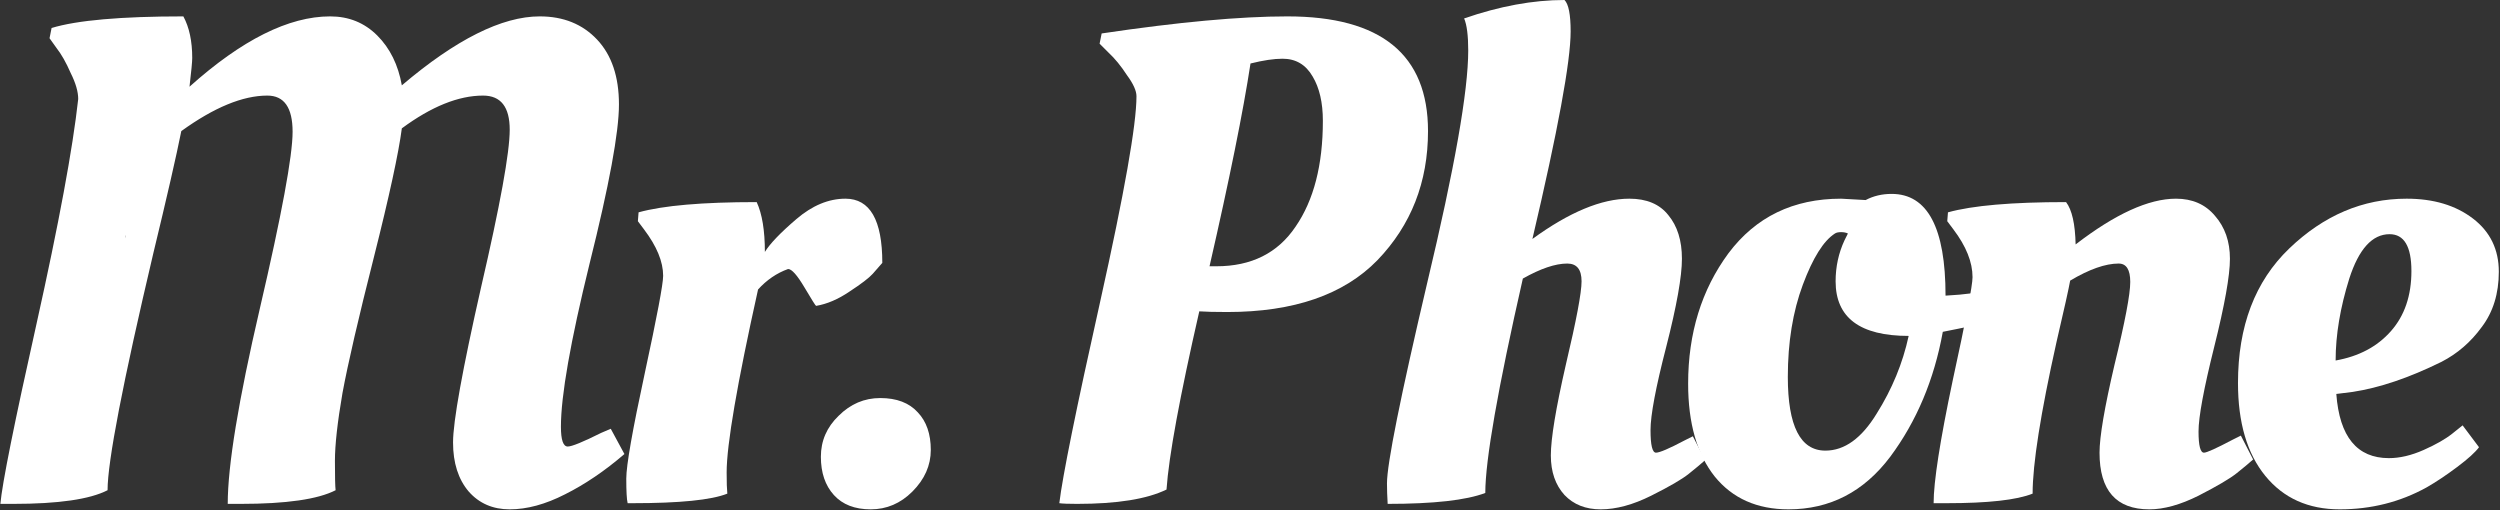
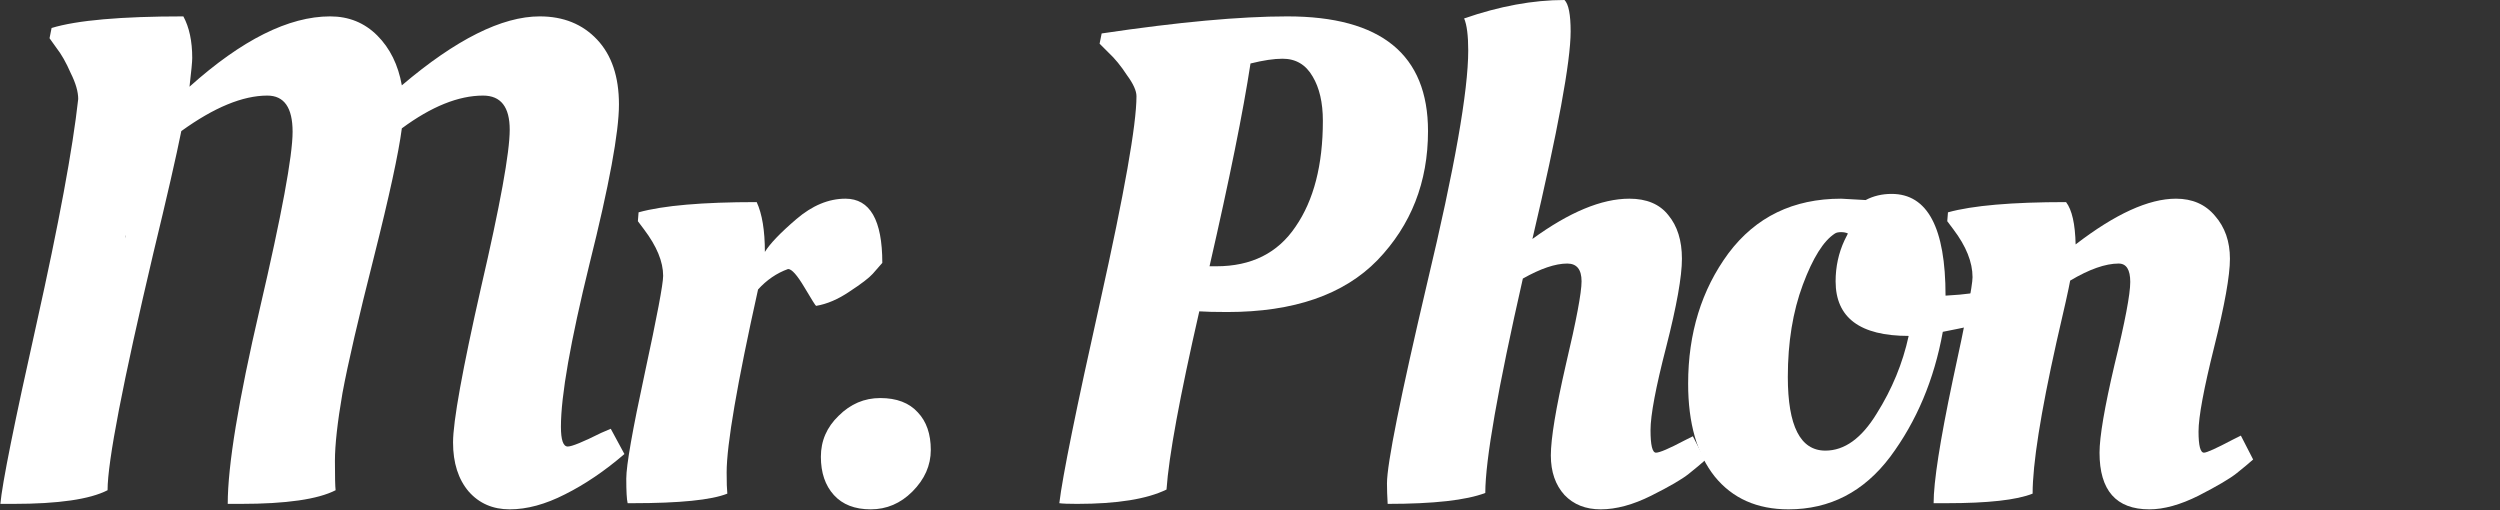
<svg xmlns="http://www.w3.org/2000/svg" width="1480" height="302" viewBox="0 0 1480 302" fill="none">
  <rect x="0" y="0" width="1480" height="302" fill="#333333" stroke="none" />
-   <path d="M1324.89 226.753C1324.89 193.07 1335 166.528 1355.21 147.127C1375.69 127.456 1398.86 117.621 1424.73 117.621C1440.63 117.621 1453.7 121.528 1463.94 129.342C1474.18 137.157 1479.3 147.666 1479.3 160.87C1479.3 173.804 1475.93 184.717 1469.19 193.609C1462.72 202.502 1454.78 209.373 1445.34 214.223C1426.21 223.654 1408.7 229.583 1392.8 232.008L1383.1 233.22C1384.98 258.55 1395.36 271.215 1414.22 271.215C1420.69 271.215 1427.56 269.598 1434.84 266.364C1442.11 263.131 1447.77 259.897 1451.81 256.664L1457.87 251.813L1467.57 264.748C1465.42 267.712 1461.11 271.619 1454.64 276.469C1448.17 281.32 1442.11 285.362 1436.45 288.595C1420.82 297.218 1403.71 301.529 1385.12 301.529C1366.53 301.529 1351.84 294.927 1341.06 281.724C1330.28 268.52 1324.89 250.197 1324.89 226.753ZM1382.69 213.415C1396.44 210.99 1407.35 205.196 1415.43 196.034C1423.52 186.873 1427.56 175.016 1427.56 160.465C1427.56 145.914 1423.25 138.639 1414.63 138.639C1404.39 138.639 1396.44 147.396 1390.78 164.911C1385.39 182.157 1382.69 198.325 1382.69 213.415Z" fill="white" />
  <path d="M1152.38 297.892H1144.7C1144.7 285.227 1148.47 260.975 1156.02 225.137C1163.83 189.298 1167.74 168.953 1167.74 164.103C1167.74 155.211 1163.97 145.78 1156.42 135.809L1152.78 130.959L1153.19 125.705C1167.74 121.663 1191.05 119.642 1223.11 119.642C1226.62 124.223 1228.5 132.576 1228.77 144.702C1252.22 126.648 1272.02 117.621 1288.19 117.621C1297.89 117.621 1305.57 120.989 1311.23 127.726C1317.16 134.462 1320.12 142.95 1320.12 153.19C1320.12 163.16 1317.02 180.54 1310.82 205.331C1304.63 230.122 1301.53 246.828 1301.53 255.451C1301.53 263.804 1302.6 267.981 1304.76 267.981C1306.38 267.981 1312.04 265.421 1321.74 260.301L1326.59 257.876L1333.86 272.023C1331.44 274.179 1328.2 276.873 1324.16 280.107C1320.12 283.341 1312.57 287.787 1301.53 293.445C1290.75 298.835 1281.05 301.529 1272.42 301.529C1252.75 301.529 1242.92 290.347 1242.92 267.981C1242.92 258.55 1245.88 241.17 1251.81 215.84C1258.01 190.51 1261.11 174.208 1261.11 166.932C1261.11 159.657 1258.82 156.019 1254.24 156.019C1246.42 156.019 1236.86 159.387 1225.54 166.124C1224.73 170.705 1222.04 182.831 1217.45 202.502C1208.02 244.807 1203.31 274.718 1203.31 292.233C1193.88 296.005 1176.9 297.892 1152.38 297.892Z" fill="white" />
  <path d="M1058.8 301.529C1040.2 301.529 1025.65 295.062 1015.14 282.128C1004.63 268.924 999.378 250.601 999.378 227.157C999.378 197.247 1007.33 171.513 1023.23 149.956C1039.39 128.399 1061.62 117.621 1089.92 117.621L1104.47 118.429C1109.05 116.004 1114.17 114.791 1119.83 114.791C1141.12 114.791 1151.76 134.866 1151.76 175.016C1162.81 174.477 1173.99 172.995 1185.31 170.57L1191.78 168.953L1194.2 184.717C1185.31 188.489 1173.32 191.858 1158.23 194.822L1150.14 196.439C1145.02 224.732 1134.65 249.388 1119.02 270.406C1103.39 291.155 1083.32 301.529 1058.8 301.529ZM1080.62 266.768C1091.94 266.768 1102.04 259.493 1110.94 244.942C1120.1 230.391 1126.43 215.031 1129.93 198.864C1101.1 198.864 1086.68 188.085 1086.68 166.528C1086.68 157.905 1088.44 149.821 1091.94 142.276L1093.96 138.234C1092.88 137.696 1091.53 137.426 1089.92 137.426C1088.3 137.426 1087.09 137.696 1086.28 138.234C1079.54 142.546 1073.21 152.651 1067.28 168.549C1061.36 184.447 1058.39 202.636 1058.39 223.115C1058.39 252.217 1065.8 266.768 1080.62 266.768Z" fill="white" />
  <path d="M869.19 29.91C869.19 21.018 868.382 14.686 866.765 10.913C887.783 3.638 907.588 0 926.181 0C928.606 2.425 929.819 8.623 929.819 18.593C929.819 36.377 922.274 77.336 907.184 141.468C929.011 125.57 948.143 117.621 964.58 117.621C974.819 117.621 982.499 120.854 987.619 127.321C993.008 133.788 995.703 142.411 995.703 153.19C995.703 163.699 992.604 181.079 986.406 205.331C980.209 229.313 977.11 245.75 977.11 254.643C977.11 263.535 978.188 267.981 980.343 267.981C982.499 267.981 988.158 265.556 997.32 260.706L1002.17 258.28L1009.45 272.427C1007.02 274.583 1003.79 277.278 999.745 280.511C995.703 283.745 988.293 288.056 977.514 293.445C966.736 298.835 956.765 301.529 947.604 301.529C938.711 301.529 931.571 298.7 926.181 293.041C920.792 287.113 918.097 279.299 918.097 269.598C918.097 259.628 921.061 241.708 926.99 215.84C933.187 189.702 936.286 173.265 936.286 166.528C936.286 159.522 933.457 156.019 927.798 156.019C920.792 156.019 912.034 158.983 901.525 164.911C886.705 230.122 879.295 272.427 879.295 291.829C867.977 296.14 848.711 298.296 821.495 298.296C821.225 293.715 821.091 289.673 821.091 286.17C821.091 274.583 829.04 234.972 844.938 167.337C861.106 99.701 869.19 53.893 869.19 29.91Z" fill="white" />
  <path d="M726.55 184.717C719.275 184.717 713.751 184.582 709.978 184.313C698.392 234.972 691.924 270.137 690.577 289.808C678.99 295.466 661.34 298.296 637.628 298.296C632.508 298.296 629.005 298.161 627.118 297.891C629.005 281.993 637.089 242.113 651.37 178.25C665.652 114.118 672.793 73.698 672.793 56.991C672.793 53.758 670.906 49.581 667.134 44.461C663.631 39.072 659.993 34.626 656.221 31.123L650.966 25.868L652.179 19.805C697.448 13.069 734.095 9.701 762.12 9.701C817.629 9.701 845.384 32.336 845.384 77.605C845.384 107.785 835.414 133.249 815.473 153.998C795.533 174.477 765.892 184.717 726.55 184.717ZM720.083 157.636C740.832 157.636 756.461 149.821 766.97 134.193C777.748 118.564 783.138 97.68 783.138 71.542C783.138 60.764 781.117 52.006 777.075 45.27C773.033 38.264 767.105 34.761 759.29 34.761C754.17 34.761 747.838 35.704 740.293 37.59C735.982 65.884 727.898 105.899 716.041 157.636H720.083Z" fill="white" />
  <path d="M515.463 301.529C506.032 301.529 498.756 298.7 493.636 293.041C488.516 287.382 485.957 279.837 485.957 270.406C485.957 260.975 489.46 252.891 496.466 246.155C503.472 239.149 511.69 235.645 521.121 235.645C530.822 235.645 538.232 238.475 543.352 244.134C548.472 249.523 551.032 256.933 551.032 266.364C551.032 275.526 547.394 283.745 540.119 291.02C533.113 298.026 524.894 301.529 515.463 301.529Z" fill="white" />
  <path d="M374.395 297.892H371.566C371.027 295.736 370.757 290.886 370.757 283.341C370.757 275.526 374.395 254.777 381.671 221.095C388.946 187.412 392.584 168.145 392.584 163.295C392.584 154.941 388.811 145.78 381.266 135.809L377.629 130.959L378.033 125.705C392.584 121.663 415.892 119.642 447.958 119.642C451.192 126.648 452.809 136.483 452.809 149.148C455.773 144.298 461.971 137.83 471.402 129.747C480.833 121.663 490.534 117.621 500.504 117.621C515.055 117.621 522.33 130.285 522.33 155.615C520.983 157.232 519.097 159.387 516.672 162.082C514.516 164.507 509.935 168.01 502.929 172.591C496.192 177.172 489.591 180.001 483.123 181.079C482.854 181.079 480.564 177.442 476.252 170.166C471.941 162.891 468.707 159.253 466.551 159.253C459.815 161.678 453.887 165.72 448.767 171.379C436.372 227.158 430.174 263.266 430.174 279.703C430.174 285.631 430.309 289.808 430.578 292.233C421.147 296.005 402.419 297.892 374.395 297.892Z" fill="white" />
  <path d="M301.751 301.529C291.781 301.529 283.697 298.026 277.499 291.02C271.302 283.745 268.203 274.044 268.203 261.918C268.203 249.523 273.727 218.939 284.775 170.166C296.092 121.393 301.751 90.27 301.751 76.797C301.751 63.324 296.497 56.587 285.987 56.587C271.436 56.587 255.403 63.054 237.888 75.989C236.002 90.54 230.478 116.004 221.316 152.381C212.155 188.489 205.957 215.301 202.723 232.816C199.759 250.062 198.277 263.4 198.277 272.831C198.277 282.263 198.412 288.056 198.681 290.212C188.172 295.601 169.445 298.296 142.498 298.296H134.819C134.819 275.661 141.151 237.128 153.816 182.696C166.75 127.187 173.217 92.291 173.217 78.01C173.217 63.728 168.232 56.587 158.262 56.587C143.711 56.587 126.735 63.593 107.333 77.605C104.369 92.426 98.845 116.543 90.761 149.956C72.707 226.484 63.68 273.236 63.68 290.212C53.171 295.601 34.578 298.296 7.901 298.296H0.222C1.3 286.17 8.44 250.601 21.644 191.588C34.848 132.306 43.066 87.98 46.3 58.608C46.3 54.297 44.818 49.177 41.854 43.249C39.159 37.051 36.33 32.066 33.366 28.294L29.324 22.635L30.536 16.572C45.626 11.991 71.629 9.701 108.546 9.701C112.049 16.168 113.8 24.386 113.8 34.356C113.8 36.512 113.262 42.171 112.184 51.333C143.172 23.578 170.927 9.701 195.448 9.701C206.496 9.701 215.792 13.473 223.337 21.018C230.882 28.563 235.733 38.398 237.888 50.524C269.954 23.308 297.17 9.701 319.536 9.701C333.548 9.701 344.865 14.281 353.488 23.443C362.111 32.605 366.422 45.404 366.422 61.842C366.422 78.279 360.629 109.671 349.042 156.019C337.724 202.097 332.066 234.298 332.066 252.622C332.066 260.436 333.413 264.343 336.108 264.343C338.533 264.343 345.135 261.649 355.913 256.259L361.572 253.834L369.656 268.789C358.069 278.76 346.347 286.709 334.491 292.637C322.904 298.565 311.991 301.529 301.751 301.529ZM74.594 139.043C74.324 139.582 74.189 140.256 74.189 141.064L74.594 139.043Z" fill="white" />
</svg>